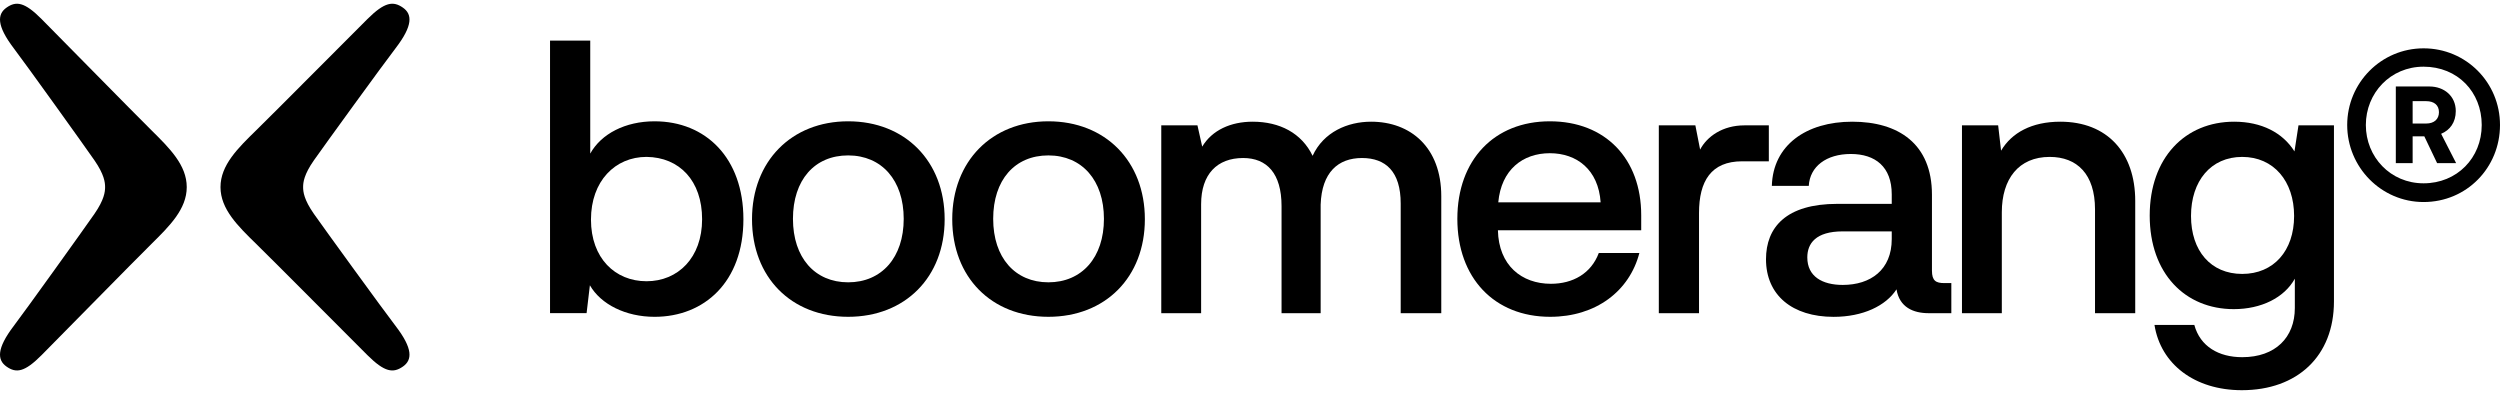
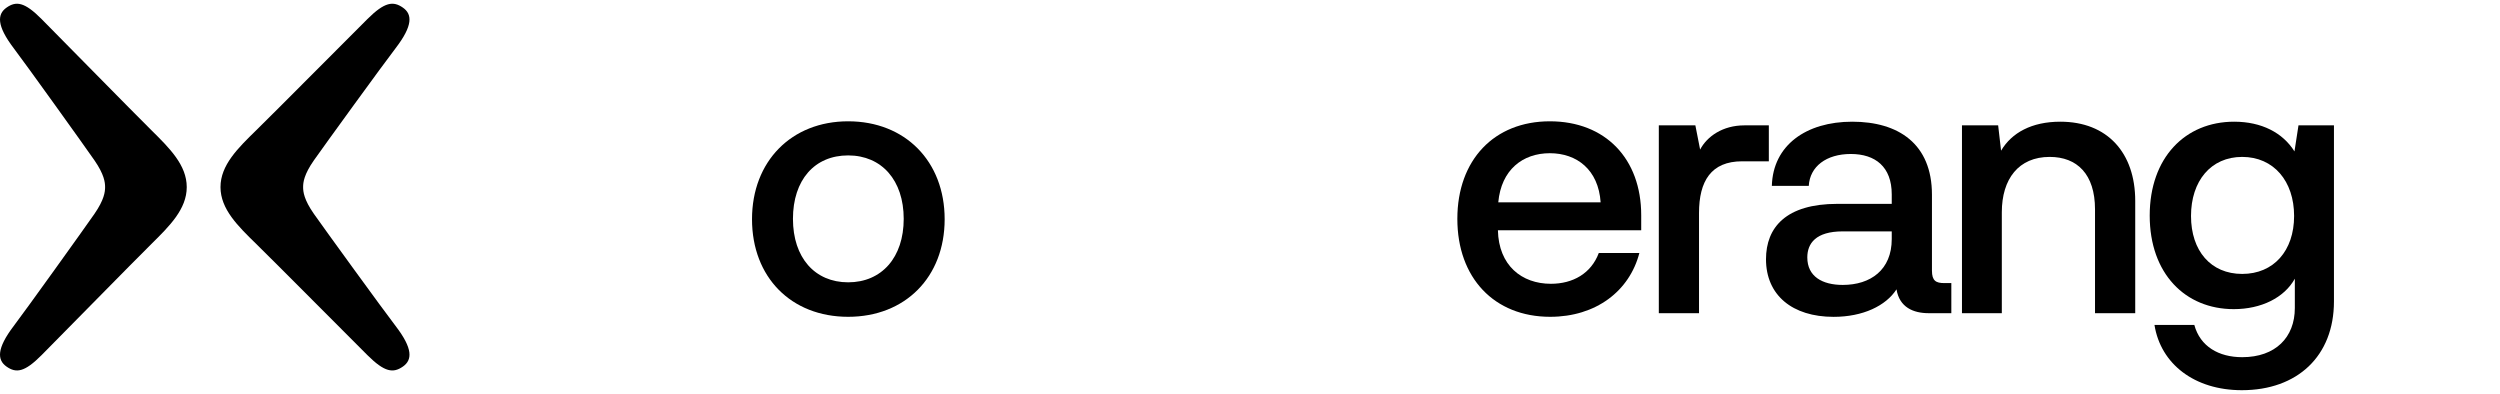
<svg xmlns="http://www.w3.org/2000/svg" width="165" height="26" viewBox="0 0 165 26" fill="none">
  <path d="M6.936 12.347V12.35C6.936 12.66 6.88 13.179 6.233 14.116C5.585 15.053 1.712 20.453 0.904 21.517C-0.235 23.017 -0.183 23.761 0.429 24.193C1.061 24.639 1.617 24.574 2.74 23.443C3.968 22.208 8.794 17.286 9.99 16.105C11.186 14.923 12.325 13.803 12.325 12.351V12.348V12.346C12.325 10.894 11.185 9.774 9.99 8.592C8.794 7.41 3.968 2.489 2.74 1.254C1.617 0.124 1.06 0.057 0.429 0.504C-0.183 0.936 -0.235 1.679 0.904 3.18C1.712 4.242 5.585 9.644 6.233 10.581C6.88 11.518 6.936 12.035 6.936 12.347Z" fill="black" />
  <path d="M20.006 12.347V12.35C20.006 12.66 20.063 13.179 20.718 14.116C21.374 15.053 25.294 20.453 26.111 21.517C27.264 23.017 27.212 23.761 26.592 24.193C25.952 24.639 25.39 24.574 24.253 23.443C23.01 22.208 18.126 17.286 16.916 16.105C15.705 14.923 14.553 13.803 14.553 12.351V12.348V12.346C14.553 10.894 15.707 9.774 16.916 8.592C18.126 7.41 23.01 2.489 24.253 1.254C25.39 0.124 25.953 0.057 26.592 0.504C27.212 0.936 27.264 1.679 26.111 3.18C25.294 4.242 21.374 9.644 20.718 10.581C20.063 11.518 20.006 12.035 20.006 12.347Z" fill="black" />
-   <path d="M49.065 14.47C49.065 18.61 46.483 20.91 43.202 20.91C41.296 20.91 39.656 20.087 38.932 18.828L38.715 20.668H36.302V2.681H38.956V10.137C39.68 8.83 41.272 8.006 43.202 8.006C46.58 8.006 49.065 10.427 49.065 14.47ZM46.339 14.47C46.339 11.928 44.843 10.379 42.671 10.355C40.597 10.355 39.004 11.953 39.004 14.495C39.004 17.037 40.597 18.562 42.671 18.562C44.746 18.562 46.339 17.012 46.339 14.47Z" fill="black" />
  <path d="M55.978 8.006C59.741 8.006 62.347 10.644 62.347 14.469C62.347 18.295 59.741 20.909 55.978 20.909C52.215 20.909 49.633 18.295 49.633 14.469C49.633 10.644 52.239 8.006 55.978 8.006ZM55.978 18.633C58.197 18.633 59.645 16.987 59.645 14.445C59.645 11.903 58.197 10.257 55.978 10.257C53.758 10.257 52.335 11.879 52.335 14.445C52.335 17.011 53.782 18.633 55.978 18.633Z" fill="black" />
-   <path d="M69.193 8.006C72.956 8.006 75.561 10.644 75.561 14.469C75.561 18.295 72.956 20.909 69.193 20.909C65.429 20.909 62.848 18.295 62.848 14.469C62.848 10.644 65.453 8.006 69.193 8.006ZM69.193 18.633C71.412 18.633 72.86 16.987 72.86 14.445C72.86 11.903 71.412 10.257 69.193 10.257C66.973 10.257 65.55 11.879 65.55 14.445C65.55 17.011 66.997 18.633 69.193 18.633Z" fill="black" />
-   <path d="M95.124 12.947V20.67H92.446V13.431C92.446 11.325 91.457 10.429 89.889 10.429C88.321 10.429 87.235 11.373 87.163 13.504V20.67H84.582V13.6C84.582 11.446 83.616 10.429 82.048 10.429C80.335 10.429 79.274 11.494 79.274 13.479V20.67H76.644V8.274H79.032L79.346 9.678C79.998 8.589 81.228 8.032 82.676 8.032C84.461 8.032 85.908 8.783 86.632 10.284C87.356 8.71 88.948 8.032 90.492 8.032C93.098 8.032 95.124 9.727 95.124 12.947Z" fill="black" />
  <path d="M108.32 15.196H98.862C98.911 17.52 100.431 18.73 102.36 18.73C103.808 18.73 105.015 18.052 105.521 16.696H108.199C107.547 19.214 105.328 20.909 102.312 20.909C98.621 20.909 96.185 18.343 96.185 14.445C96.185 10.548 98.621 8.006 102.289 8.006C105.955 8.006 108.32 10.475 108.32 14.203V15.196ZM98.886 13.356H105.642C105.497 11.201 104.073 10.112 102.289 10.112C100.503 10.112 99.08 11.201 98.886 13.356Z" fill="black" />
  <path d="M116.743 8.274V10.646H114.982C112.932 10.646 112.135 11.954 112.135 14.06V20.669H109.482V8.274H111.894L112.208 9.872C112.666 9 113.703 8.274 115.127 8.274H116.743Z" fill="black" />
  <path d="M128.788 18.684V20.67H127.292C126.278 20.67 125.362 20.282 125.169 19.096C124.469 20.185 122.949 20.912 121.019 20.912C118.293 20.912 116.556 19.483 116.556 17.11C116.556 15.004 117.883 13.455 121.261 13.455H124.855V12.826C124.855 11.01 123.77 10.163 122.153 10.163C120.537 10.163 119.451 10.986 119.379 12.269H116.942C117.014 9.582 119.21 8.032 122.25 8.032C125.289 8.032 127.509 9.485 127.509 12.85V17.861C127.509 18.539 127.775 18.684 128.329 18.684H128.788ZM124.855 15.271H121.622C119.837 15.271 119.282 16.07 119.282 16.99C119.282 18.248 120.272 18.805 121.622 18.805C123.456 18.805 124.855 17.813 124.855 15.779V15.271Z" fill="black" />
  <path d="M140.925 13.261V20.67H138.271V13.818C138.271 11.494 137.089 10.356 135.28 10.356C133.229 10.356 132.12 11.809 132.12 14.012V20.67H129.49V8.274H131.878L132.071 9.945C132.771 8.759 134.098 8.032 135.979 8.032C139.091 8.032 140.925 10.09 140.925 13.261Z" fill="black" />
  <path d="M154.041 8.274V19.895C154.041 23.502 151.628 25.753 147.961 25.753C144.849 25.753 142.605 24.035 142.195 21.444H144.825C145.211 22.872 146.441 23.574 147.985 23.574C150.181 23.574 151.459 22.267 151.459 20.331V18.394C150.76 19.652 149.24 20.403 147.43 20.403C144.222 20.403 141.881 18.055 141.881 14.229C141.881 10.405 144.222 8.032 147.454 8.032C149.264 8.032 150.663 8.759 151.435 9.993L151.7 8.274H154.041ZM151.411 14.254C151.411 11.954 150.06 10.356 147.985 10.356C145.91 10.356 144.607 11.954 144.607 14.254C144.607 16.554 145.91 18.079 147.985 18.079C150.06 18.079 151.411 16.554 151.411 14.254Z" fill="black" />
-   <path d="M159.957 13.334C157.159 13.334 154.915 11.034 154.915 8.25C154.915 5.466 157.159 3.19 159.957 3.19C162.756 3.19 165 5.442 165 8.25C165 11.058 162.804 13.334 159.957 13.334ZM159.957 4.401C157.762 4.401 156.146 6.144 156.146 8.25C156.146 10.356 157.762 12.099 159.957 12.099C162.153 12.099 163.794 10.429 163.794 8.25C163.794 6.071 162.201 4.401 159.957 4.401ZM160.006 9L160.85 10.768H162.105L161.115 8.831C161.694 8.589 162.081 8.081 162.081 7.33C162.081 6.337 161.309 5.708 160.344 5.708H158.124V10.768H159.234V9H160.006ZM160.971 7.403C160.971 7.863 160.657 8.153 160.126 8.153H159.234V6.676H160.126C160.657 6.676 160.971 6.943 160.971 7.403Z" fill="black" />
</svg>